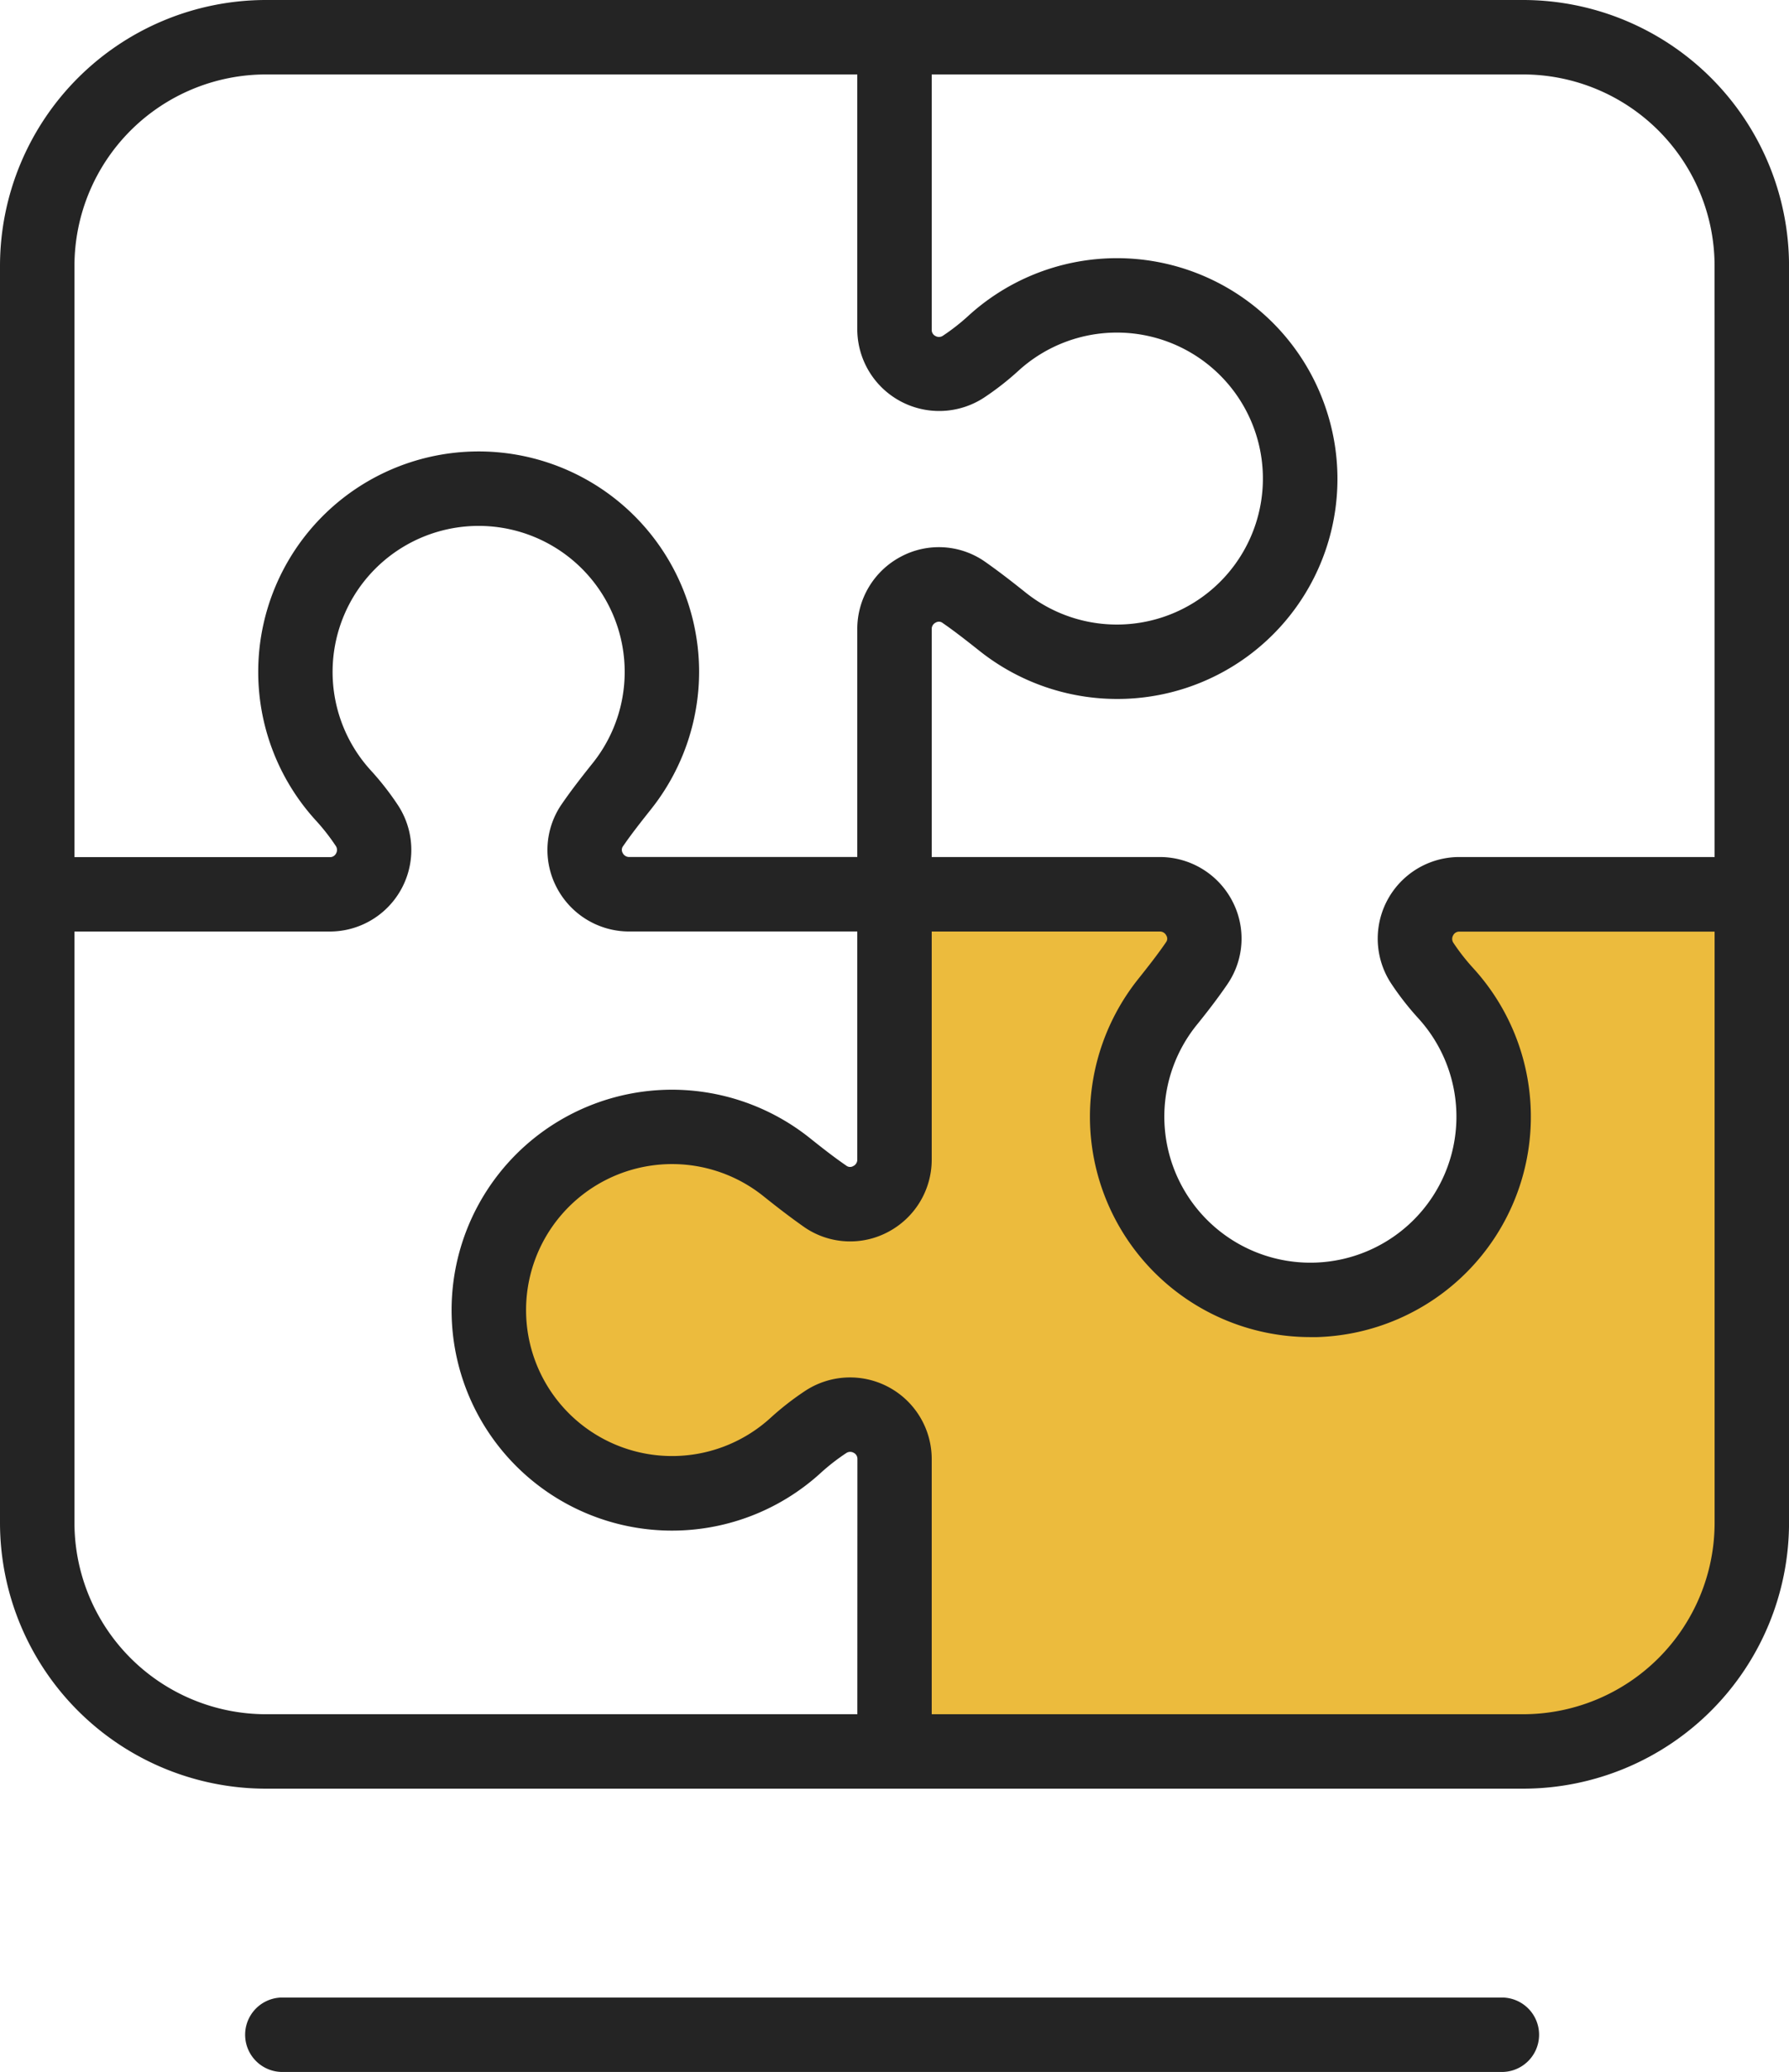
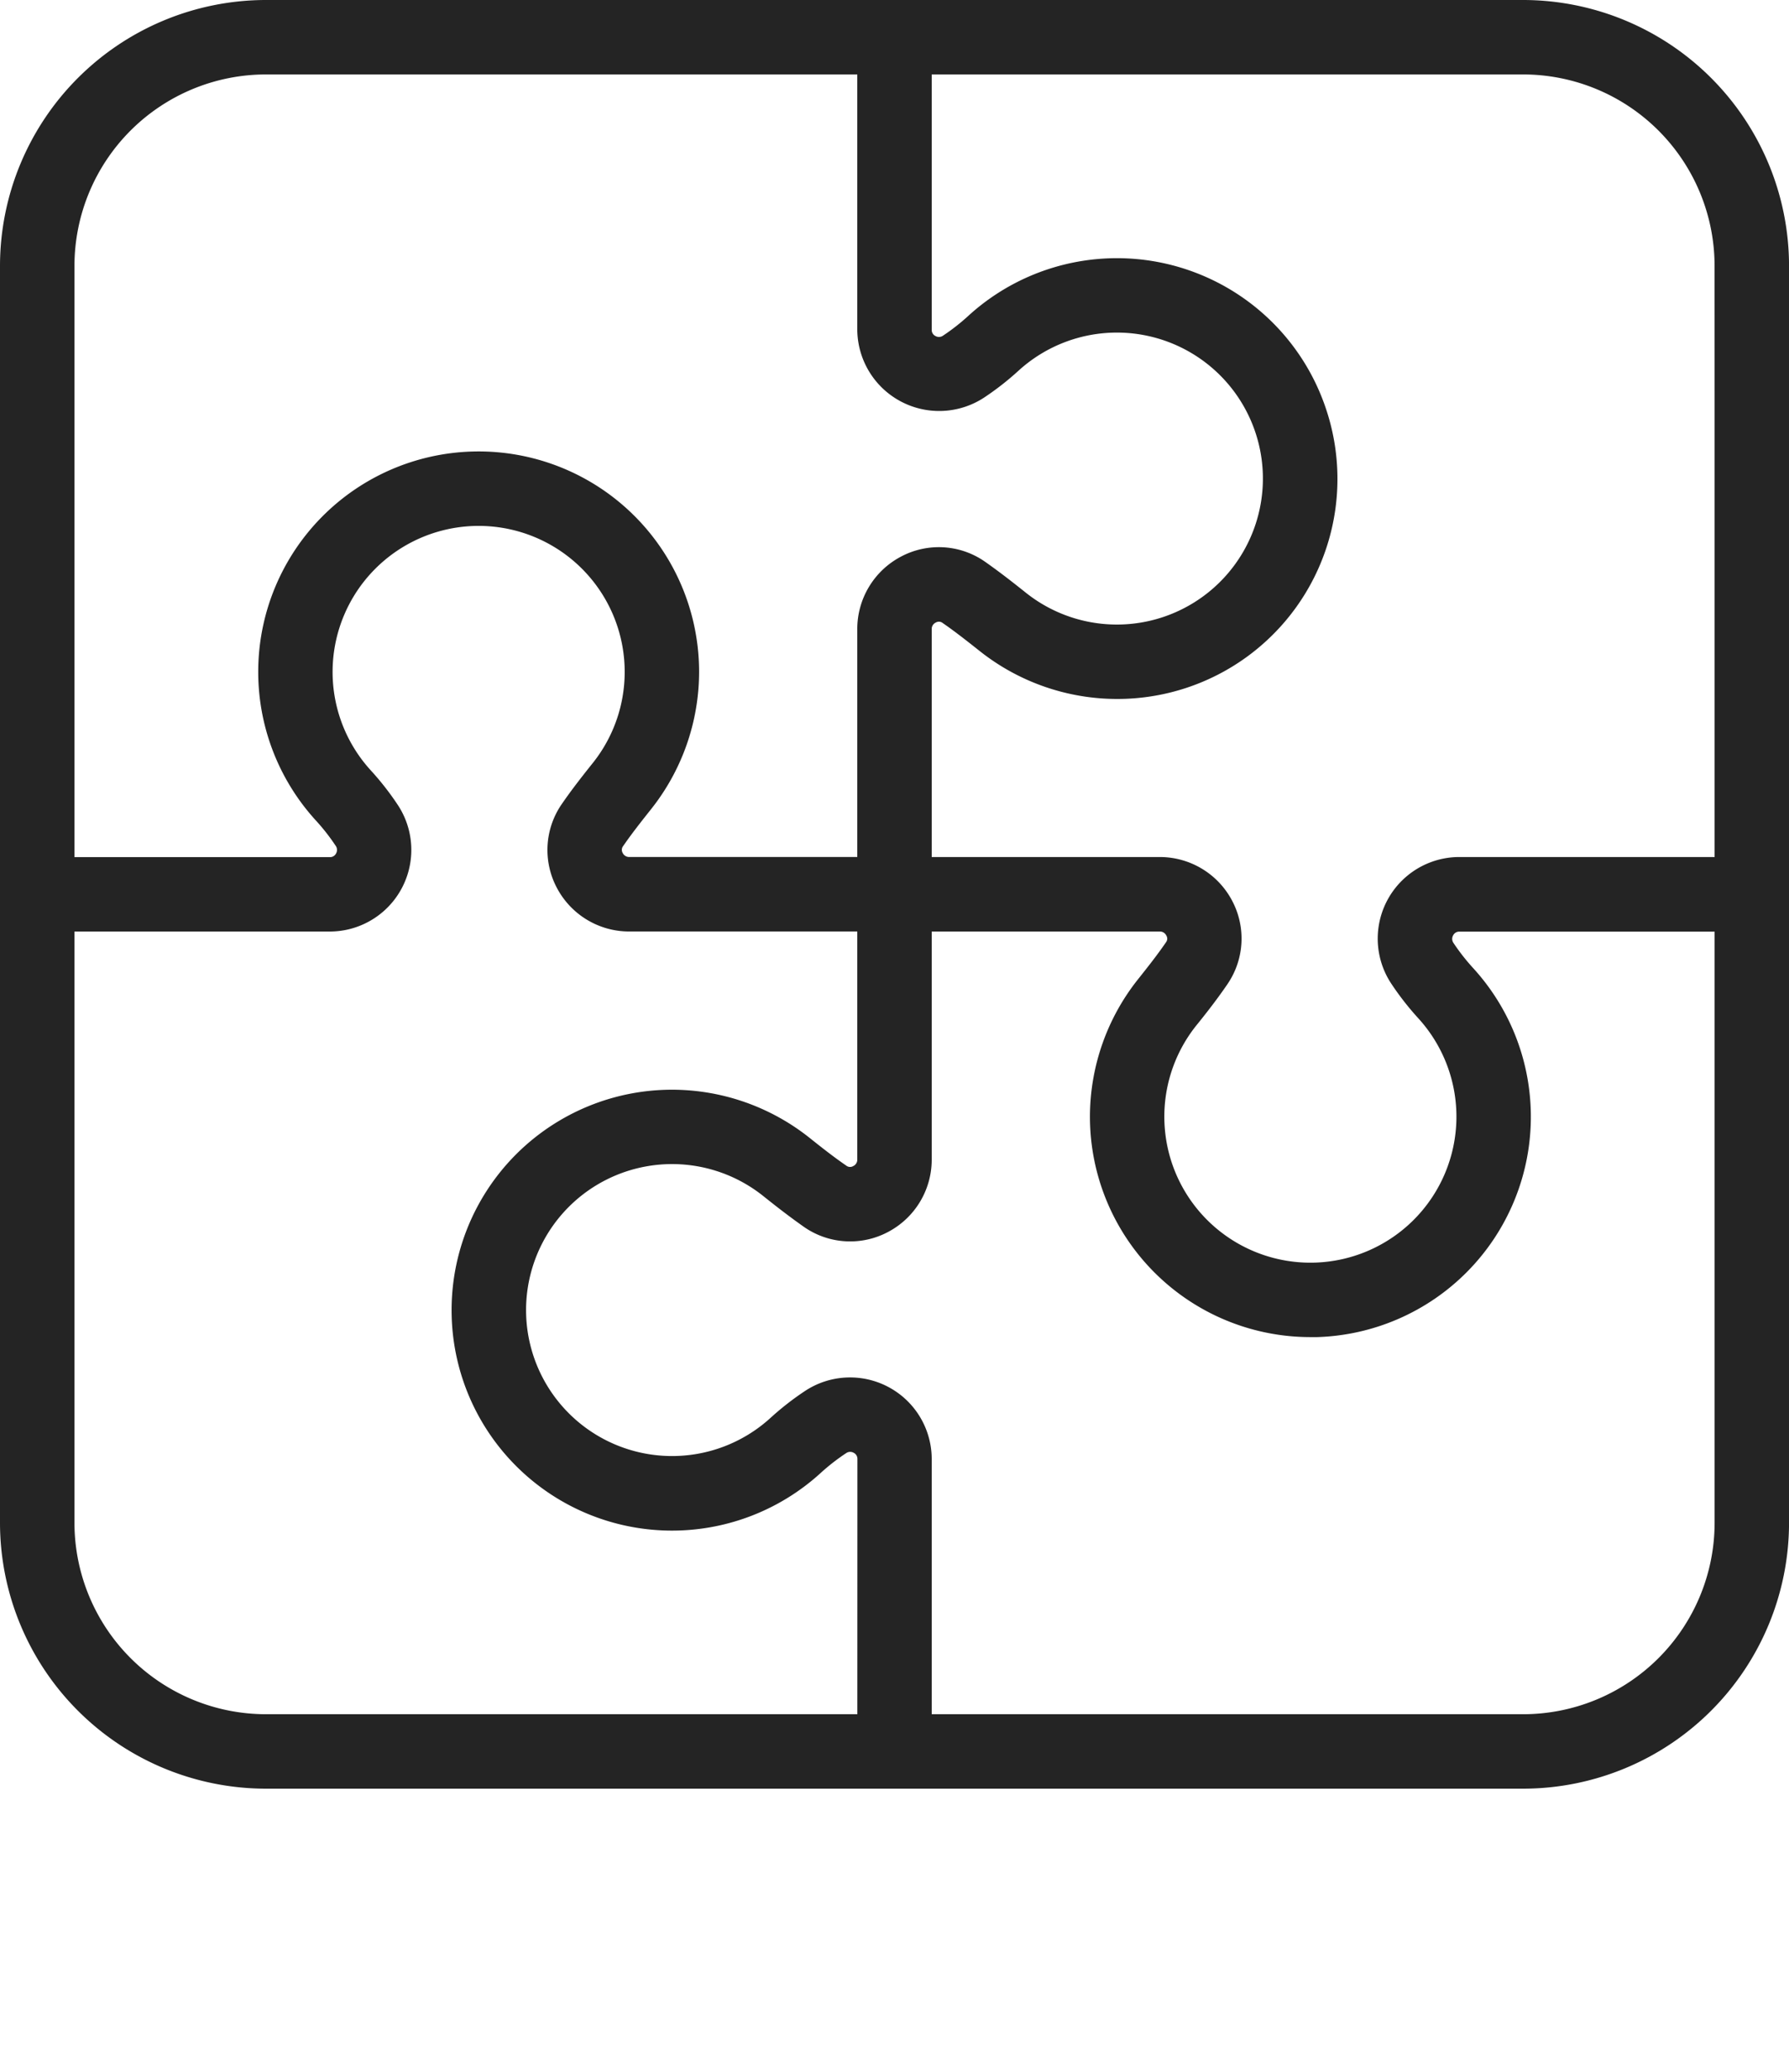
<svg xmlns="http://www.w3.org/2000/svg" id="puzzle-icon" width="50.958" height="59.029" viewBox="0 0 50.958 59.029">
  <defs>
    <clipPath id="clip-path">
      <rect id="Rectangle_522" data-name="Rectangle 522" width="50.958" height="59.029" fill="none" />
    </clipPath>
  </defs>
  <g id="Group_552" data-name="Group 552" clip-path="url(#clip-path)">
-     <path id="Path_2905" data-name="Path 2905" d="M61.976,62.742a.825.825,0,0,0-.684,1.285,6.588,6.588,0,0,0,.622.794,5.66,5.66,0,1,1-8.6.282c.278-.347.568-.718.825-1.093a.786.786,0,0,0,.041-.824.82.82,0,0,0-.735-.445H46.327v7.114a1.711,1.711,0,0,1-.913,1.514,1.677,1.677,0,0,1-1.729-.089c-.429-.293-.819-.6-1.152-.868a4.779,4.779,0,0,0-7.759,3.882,4.793,4.793,0,0,0,4.558,4.627,4.722,4.722,0,0,0,3.44-1.245,7.48,7.48,0,0,1,.9-.705,1.707,1.707,0,0,1,2.653,1.418v7.89H63.794a6.078,6.078,0,0,0,6.071-6.071V62.742Z" transform="translate(-20.407 -36.822)" fill="#ecbb3d" />
-     <path id="Path_2906" data-name="Path 2906" d="M52.7,137.754H17.964a1.06,1.06,0,1,0,0,2.121H52.7a1.06,1.06,0,0,0,0-2.121" transform="translate(-9.921 -80.846)" fill="#242424" />
    <path id="Path_2907" data-name="Path 2907" d="M43.387,0H7.572A7.581,7.581,0,0,0,0,7.572V43.386a7.58,7.58,0,0,0,7.572,7.572H43.387a7.58,7.58,0,0,0,7.572-7.572V7.572A7.58,7.58,0,0,0,43.387,0M2.121,11.616V7.572A5.457,5.457,0,0,1,7.572,2.121H24.419V9.39a2.333,2.333,0,0,0,3.615,1.935,8.009,8.009,0,0,0,.976-.763,4.159,4.159,0,1,1,.208,6.322c-.369-.295-.765-.605-1.188-.9a2.294,2.294,0,0,0-2.369-.125,2.328,2.328,0,0,0-1.242,2.061v6.495H17.925a.2.2,0,0,1-.188-.115.174.174,0,0,1,.016-.2c.235-.343.517-.7.786-1.039a6.3,6.3,0,0,0,1.374-3.92,6.28,6.28,0,0,0-6.472-6.277A6.28,6.28,0,0,0,9,23.378a5.869,5.869,0,0,1,.562.719.2.2,0,0,1,.011.215.189.189,0,0,1-.178.107H2.121Zm22.3,37.221H7.572a5.458,5.458,0,0,1-5.451-5.451V26.539h7.27a2.325,2.325,0,0,0,1.935-3.614,8.018,8.018,0,0,0-.764-.977,4.16,4.16,0,1,1,6.322-.209c-.295.369-.606.766-.877,1.161l-.019.027a2.3,2.3,0,0,0-.125,2.369,2.328,2.328,0,0,0,2.061,1.242h6.495v6.495a.2.2,0,0,1-.116.188.174.174,0,0,1-.2-.015c-.349-.239-.706-.52-1.04-.787a6.3,6.3,0,0,0-3.92-1.374,6.28,6.28,0,0,0-6.277,6.472,6.279,6.279,0,0,0,10.511,4.446A5.931,5.931,0,0,1,24.1,41.4a.2.2,0,0,1,.216-.011.191.191,0,0,1,.107.179Zm24.418-5.451a5.457,5.457,0,0,1-5.451,5.451H26.539v-7.27a2.326,2.326,0,0,0-3.615-1.935,8.128,8.128,0,0,0-.977.763,4.159,4.159,0,1,1-.208-6.322c.366.293.76.6,1.189.9a2.3,2.3,0,0,0,2.369.124,2.328,2.328,0,0,0,1.242-2.061V26.539h6.495a.2.2,0,0,1,.188.115.165.165,0,0,1-.006.185l-.01.015h0c-.234.342-.516.7-.786,1.039a6.3,6.3,0,0,0-1.374,3.92,6.28,6.28,0,0,0,6.278,6.28c.064,0,.129,0,.194,0a6.28,6.28,0,0,0,4.446-10.51,5.949,5.949,0,0,1-.563-.719.2.2,0,0,1-.01-.215.19.19,0,0,1,.178-.107h7.27Zm0-31.77v12.8h-7.27a2.325,2.325,0,0,0-1.935,3.615,8.1,8.1,0,0,0,.763.977,4.16,4.16,0,1,1-6.322.208c.3-.37.607-.768.879-1.165l.018-.027a2.3,2.3,0,0,0,.123-2.365,2.328,2.328,0,0,0-2.061-1.243H26.539V17.924a.2.2,0,0,1,.116-.188.173.173,0,0,1,.2.016c.344.236.7.518,1.04.787a6.3,6.3,0,0,0,3.92,1.374,6.269,6.269,0,0,0,5.943-8.3A6.276,6.276,0,0,0,27.58,9a5.938,5.938,0,0,1-.718.562.2.2,0,0,1-.216.011.19.19,0,0,1-.107-.179V2.121H43.387a5.457,5.457,0,0,1,5.451,5.451Z" fill="#242424" />
  </g>
</svg>